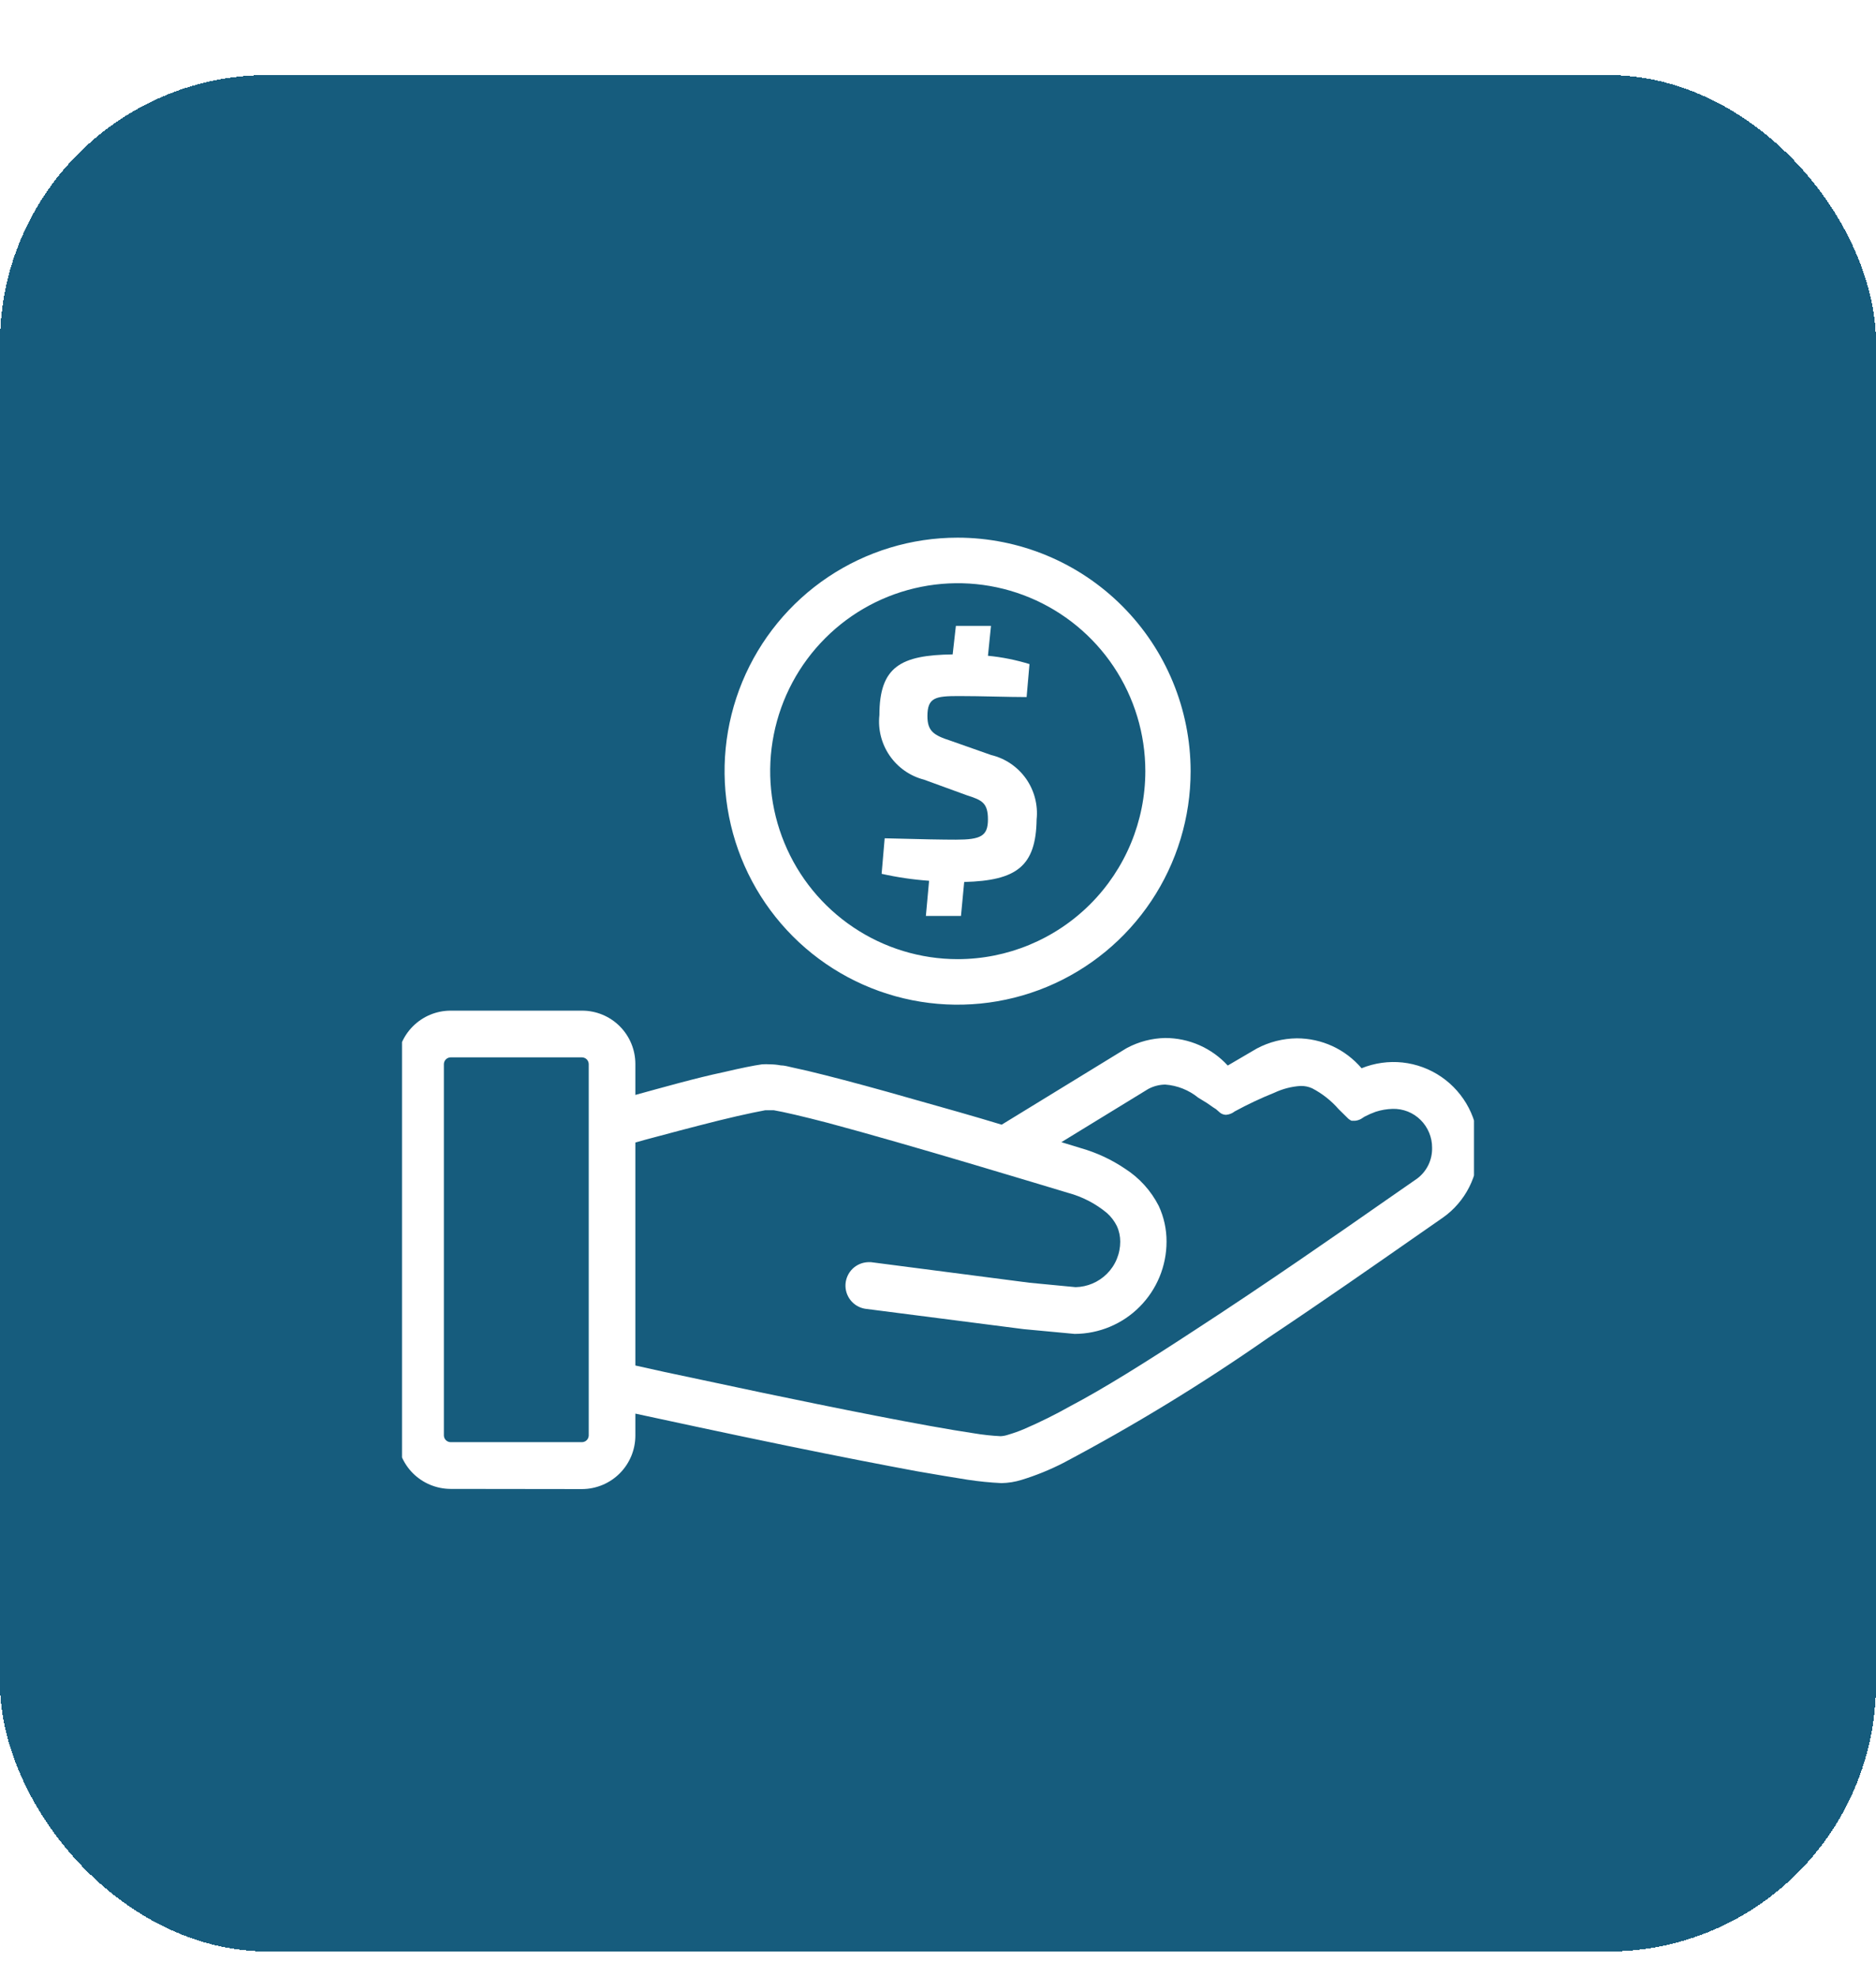
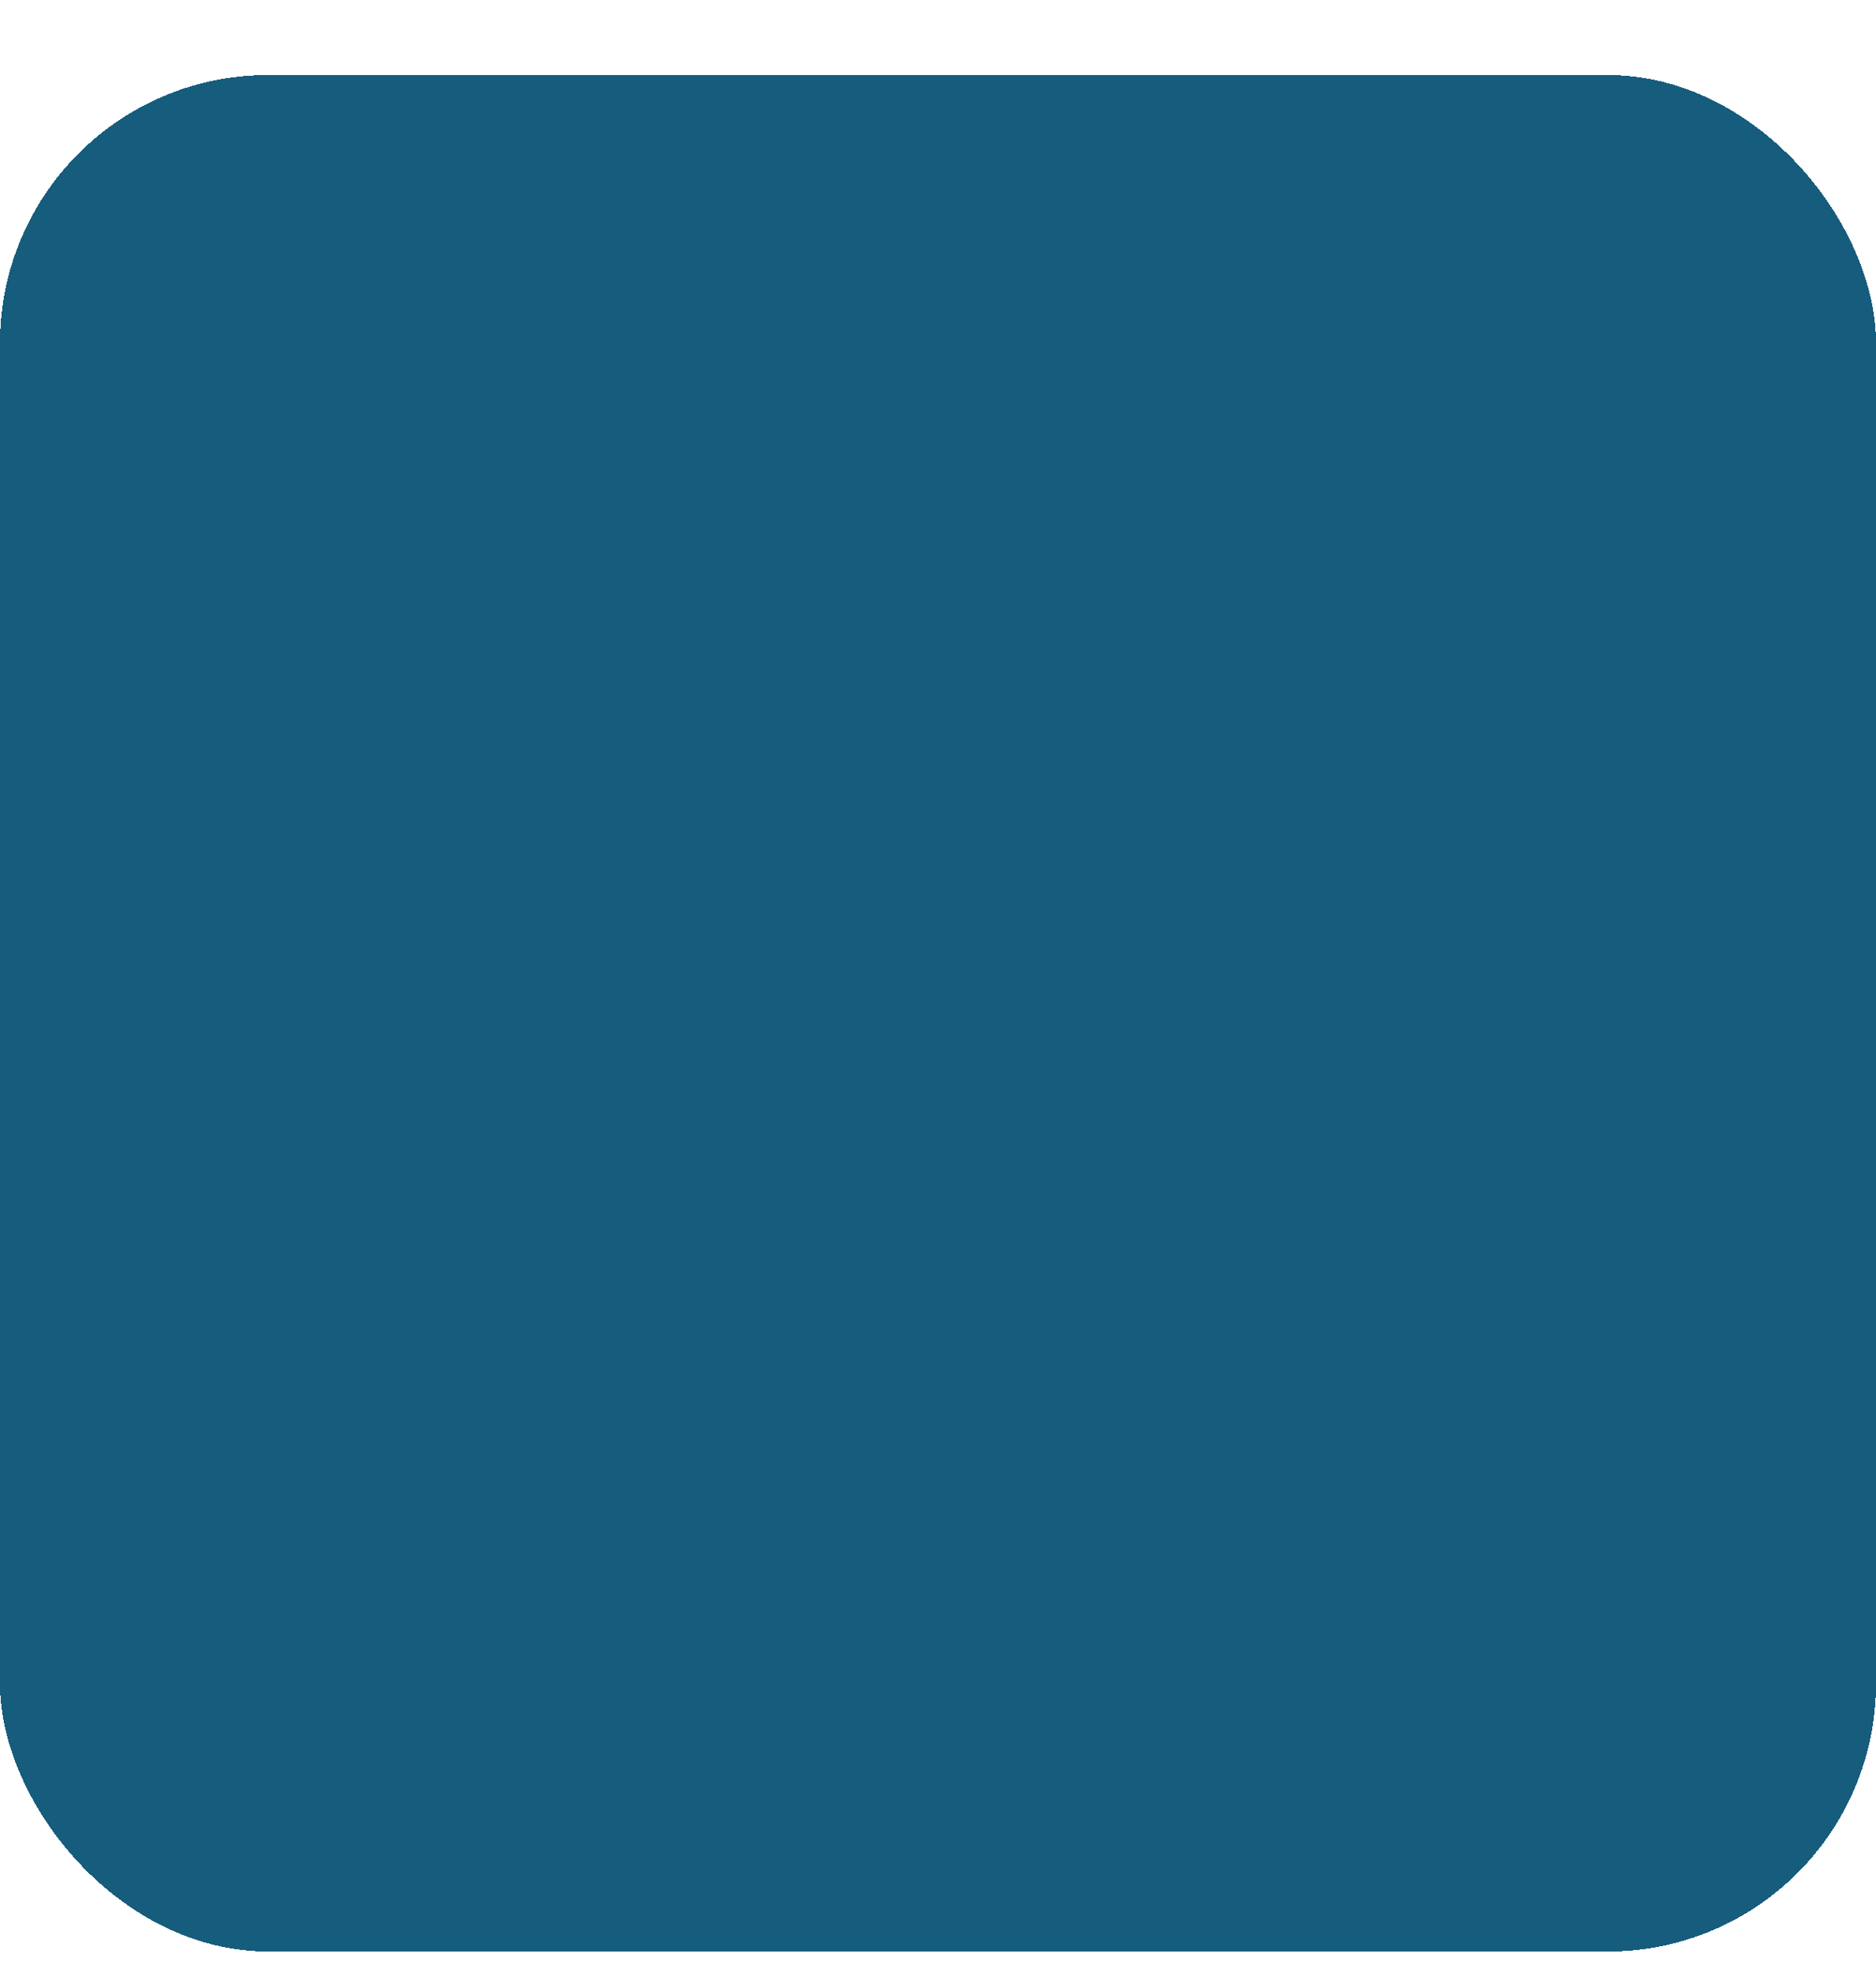
<svg xmlns="http://www.w3.org/2000/svg" width="56" height="59" viewBox="0 0 56 59" fill="none">
  <g filter="url(#filter0_d_758_2163)">
    <rect y="0.24" width="56" height="56" rx="8" fill="#165C7D" shape-rendering="crispEdges" />
    <g clip-path="url(#clip0_758_2163)">
-       <path d="M28.782 24.322L28.686 25.336H27.638L27.734 24.286C27.257 24.252 26.784 24.183 26.317 24.078L26.408 23.018C27.593 23.049 28.129 23.059 28.534 23.059C29.278 23.059 29.491 22.952 29.491 22.455C29.491 21.958 29.309 21.877 28.863 21.735L27.582 21.268C27.166 21.161 26.803 20.907 26.558 20.553C26.314 20.199 26.204 19.769 26.251 19.341C26.251 17.89 26.894 17.551 28.438 17.53L28.534 16.678H29.582L29.491 17.571C29.912 17.611 30.327 17.695 30.731 17.819L30.645 18.803C30.098 18.803 29.314 18.773 28.62 18.773C27.927 18.773 27.684 18.814 27.684 19.372C27.684 19.823 27.876 19.945 28.377 20.107L29.587 20.533C30.008 20.634 30.377 20.885 30.627 21.238C30.876 21.592 30.989 22.025 30.944 22.455C30.924 23.855 30.346 24.281 28.782 24.322Z" fill="white" />
      <path d="M28.585 14.046C27.209 14.046 25.864 14.455 24.72 15.22C23.576 15.986 22.685 17.075 22.158 18.348C21.632 19.622 21.494 21.023 21.763 22.375C22.031 23.727 22.693 24.968 23.666 25.943C24.639 26.918 25.878 27.581 27.228 27.85C28.577 28.119 29.976 27.981 31.247 27.454C32.518 26.926 33.604 26.033 34.368 24.887C35.133 23.741 35.541 22.393 35.541 21.015C35.539 19.167 34.806 17.395 33.502 16.089C32.198 14.782 30.429 14.047 28.585 14.046ZM28.585 26.625C27.478 26.624 26.396 26.294 25.476 25.677C24.555 25.06 23.838 24.183 23.416 23.158C22.992 22.133 22.882 21.005 23.099 19.918C23.316 18.83 23.849 17.831 24.633 17.047C25.416 16.262 26.413 15.729 27.499 15.513C28.585 15.297 29.711 15.408 30.734 15.833C31.756 16.258 32.631 16.977 33.246 17.899C33.861 18.821 34.189 19.906 34.189 21.015C34.188 22.503 33.597 23.93 32.546 24.982C31.495 26.034 30.07 26.625 28.585 26.625Z" fill="white" />
-       <path d="M13.448 42.435C13.027 42.433 12.623 42.265 12.325 41.967C12.027 41.668 11.86 41.264 11.858 40.842V29.754C11.86 29.332 12.027 28.928 12.325 28.63C12.623 28.331 13.027 28.163 13.448 28.162H17.376C17.797 28.162 18.201 28.329 18.498 28.626C18.797 28.924 18.965 29.328 18.966 29.749V30.677C19.745 30.464 20.778 30.17 21.598 29.998C22.14 29.871 22.494 29.8 22.748 29.764C22.827 29.759 22.906 29.759 22.985 29.764C23.093 29.765 23.199 29.775 23.304 29.795C23.411 29.795 23.532 29.83 23.669 29.861C23.937 29.917 24.261 29.993 24.636 30.089C25.319 30.262 26.205 30.5 27.263 30.804C28.149 31.053 29.066 31.311 29.901 31.565L33.602 29.298L33.647 29.272C33.997 29.087 34.385 28.986 34.781 28.978C35.132 28.978 35.48 29.051 35.801 29.192C36.123 29.334 36.412 29.541 36.649 29.8L37.515 29.293C37.883 29.097 38.293 28.993 38.71 28.988C39.077 28.988 39.441 29.067 39.775 29.221C40.109 29.375 40.405 29.601 40.644 29.881C41.031 29.724 41.451 29.665 41.867 29.709C42.282 29.754 42.681 29.902 43.025 30.138C43.37 30.375 43.651 30.693 43.844 31.065C44.036 31.437 44.133 31.851 44.127 32.27C44.131 32.673 44.038 33.072 43.856 33.431C43.673 33.791 43.407 34.101 43.078 34.334L42.167 34.968C41.038 35.755 39.499 36.83 37.849 37.931C35.892 39.297 33.853 40.542 31.744 41.658C31.343 41.864 30.924 42.034 30.493 42.166C30.299 42.226 30.098 42.258 29.896 42.262C29.557 42.246 29.219 42.212 28.883 42.161C28.463 42.095 27.947 42.008 27.365 41.907C26.352 41.719 25.046 41.466 23.487 41.146C21.639 40.766 19.882 40.385 18.966 40.188V40.847C18.965 41.269 18.797 41.673 18.499 41.972C18.201 42.27 17.797 42.438 17.376 42.44L13.448 42.435ZM13.448 29.556C13.396 29.558 13.346 29.579 13.31 29.616C13.273 29.653 13.252 29.702 13.25 29.754V40.842C13.252 40.894 13.273 40.944 13.31 40.98C13.346 41.017 13.396 41.038 13.448 41.04H17.376C17.428 41.038 17.478 41.017 17.515 40.98C17.551 40.944 17.572 40.894 17.574 40.842V29.754C17.572 29.702 17.551 29.653 17.515 29.616C17.478 29.579 17.428 29.558 17.376 29.556H13.448ZM19.837 38.945L22.778 39.569C24.838 40 27.602 40.558 29.076 40.776C29.339 40.82 29.604 40.849 29.87 40.862C29.948 40.858 30.025 40.842 30.098 40.817C30.258 40.77 30.416 40.714 30.569 40.649C31.041 40.445 31.503 40.217 31.951 39.964C32.918 39.457 34.169 38.676 35.657 37.702C37.788 36.318 39.96 34.806 41.398 33.802L42.304 33.173C42.447 33.066 42.561 32.926 42.639 32.766C42.716 32.605 42.754 32.428 42.749 32.25C42.75 32.096 42.719 31.944 42.66 31.802C42.601 31.66 42.514 31.531 42.405 31.423C42.295 31.314 42.165 31.229 42.021 31.172C41.878 31.116 41.724 31.089 41.57 31.093C41.398 31.098 41.227 31.127 41.064 31.18C40.949 31.221 40.838 31.27 40.73 31.327L40.684 31.357C40.616 31.408 40.536 31.44 40.451 31.448H40.416H40.345C40.295 31.425 40.25 31.393 40.213 31.352L39.96 31.103C39.738 30.848 39.47 30.636 39.17 30.48C39.06 30.43 38.941 30.406 38.821 30.409C38.551 30.427 38.286 30.496 38.041 30.611C37.636 30.774 37.24 30.96 36.857 31.169C36.783 31.228 36.693 31.263 36.599 31.271C36.532 31.27 36.468 31.247 36.416 31.205L36.3 31.103L36.214 31.048L36.032 30.921L35.768 30.759C35.487 30.531 35.142 30.394 34.781 30.368C34.604 30.371 34.431 30.416 34.275 30.5L31.683 32.087L32.265 32.265C32.731 32.398 33.174 32.603 33.576 32.874C34.007 33.148 34.357 33.533 34.589 33.989C34.744 34.323 34.824 34.687 34.822 35.055C34.822 35.784 34.533 36.484 34.018 37C33.504 37.517 32.806 37.807 32.078 37.809L30.559 37.667L25.82 37.058C25.65 37.029 25.496 36.938 25.389 36.802C25.281 36.666 25.228 36.495 25.239 36.322C25.251 36.149 25.326 35.986 25.45 35.865C25.574 35.745 25.739 35.675 25.912 35.668H25.998L30.731 36.282L32.108 36.414C32.458 36.406 32.791 36.265 33.04 36.018C33.167 35.892 33.268 35.742 33.336 35.577C33.405 35.411 33.44 35.234 33.44 35.055C33.44 34.894 33.406 34.734 33.338 34.588C33.266 34.442 33.166 34.311 33.045 34.203C32.705 33.919 32.307 33.714 31.88 33.599C31.101 33.366 27.187 32.174 24.722 31.514C23.968 31.317 23.375 31.18 23.097 31.134H22.985H22.844L22.484 31.205C22.196 31.266 21.831 31.347 21.447 31.443C20.677 31.636 19.816 31.864 19.255 32.016L18.966 32.098V38.752L19.837 38.945Z" fill="white" />
+       <path d="M13.448 42.435C13.027 42.433 12.623 42.265 12.325 41.967C12.027 41.668 11.86 41.264 11.858 40.842V29.754C11.86 29.332 12.027 28.928 12.325 28.63C12.623 28.331 13.027 28.163 13.448 28.162H17.376C17.797 28.162 18.201 28.329 18.498 28.626C18.797 28.924 18.965 29.328 18.966 29.749V30.677C19.745 30.464 20.778 30.17 21.598 29.998C22.14 29.871 22.494 29.8 22.748 29.764C22.827 29.759 22.906 29.759 22.985 29.764C23.093 29.765 23.199 29.775 23.304 29.795C23.411 29.795 23.532 29.83 23.669 29.861C23.937 29.917 24.261 29.993 24.636 30.089C25.319 30.262 26.205 30.5 27.263 30.804C28.149 31.053 29.066 31.311 29.901 31.565L33.602 29.298L33.647 29.272C33.997 29.087 34.385 28.986 34.781 28.978C35.132 28.978 35.48 29.051 35.801 29.192C36.123 29.334 36.412 29.541 36.649 29.8L37.515 29.293C37.883 29.097 38.293 28.993 38.71 28.988C39.077 28.988 39.441 29.067 39.775 29.221C40.109 29.375 40.405 29.601 40.644 29.881C41.031 29.724 41.451 29.665 41.867 29.709C42.282 29.754 42.681 29.902 43.025 30.138C43.37 30.375 43.651 30.693 43.844 31.065C44.036 31.437 44.133 31.851 44.127 32.27C44.131 32.673 44.038 33.072 43.856 33.431C43.673 33.791 43.407 34.101 43.078 34.334L42.167 34.968C41.038 35.755 39.499 36.83 37.849 37.931C35.892 39.297 33.853 40.542 31.744 41.658C30.299 42.226 30.098 42.258 29.896 42.262C29.557 42.246 29.219 42.212 28.883 42.161C28.463 42.095 27.947 42.008 27.365 41.907C26.352 41.719 25.046 41.466 23.487 41.146C21.639 40.766 19.882 40.385 18.966 40.188V40.847C18.965 41.269 18.797 41.673 18.499 41.972C18.201 42.27 17.797 42.438 17.376 42.44L13.448 42.435ZM13.448 29.556C13.396 29.558 13.346 29.579 13.31 29.616C13.273 29.653 13.252 29.702 13.25 29.754V40.842C13.252 40.894 13.273 40.944 13.31 40.98C13.346 41.017 13.396 41.038 13.448 41.04H17.376C17.428 41.038 17.478 41.017 17.515 40.98C17.551 40.944 17.572 40.894 17.574 40.842V29.754C17.572 29.702 17.551 29.653 17.515 29.616C17.478 29.579 17.428 29.558 17.376 29.556H13.448ZM19.837 38.945L22.778 39.569C24.838 40 27.602 40.558 29.076 40.776C29.339 40.82 29.604 40.849 29.87 40.862C29.948 40.858 30.025 40.842 30.098 40.817C30.258 40.77 30.416 40.714 30.569 40.649C31.041 40.445 31.503 40.217 31.951 39.964C32.918 39.457 34.169 38.676 35.657 37.702C37.788 36.318 39.96 34.806 41.398 33.802L42.304 33.173C42.447 33.066 42.561 32.926 42.639 32.766C42.716 32.605 42.754 32.428 42.749 32.25C42.75 32.096 42.719 31.944 42.66 31.802C42.601 31.66 42.514 31.531 42.405 31.423C42.295 31.314 42.165 31.229 42.021 31.172C41.878 31.116 41.724 31.089 41.57 31.093C41.398 31.098 41.227 31.127 41.064 31.18C40.949 31.221 40.838 31.27 40.73 31.327L40.684 31.357C40.616 31.408 40.536 31.44 40.451 31.448H40.416H40.345C40.295 31.425 40.25 31.393 40.213 31.352L39.96 31.103C39.738 30.848 39.47 30.636 39.17 30.48C39.06 30.43 38.941 30.406 38.821 30.409C38.551 30.427 38.286 30.496 38.041 30.611C37.636 30.774 37.24 30.96 36.857 31.169C36.783 31.228 36.693 31.263 36.599 31.271C36.532 31.27 36.468 31.247 36.416 31.205L36.3 31.103L36.214 31.048L36.032 30.921L35.768 30.759C35.487 30.531 35.142 30.394 34.781 30.368C34.604 30.371 34.431 30.416 34.275 30.5L31.683 32.087L32.265 32.265C32.731 32.398 33.174 32.603 33.576 32.874C34.007 33.148 34.357 33.533 34.589 33.989C34.744 34.323 34.824 34.687 34.822 35.055C34.822 35.784 34.533 36.484 34.018 37C33.504 37.517 32.806 37.807 32.078 37.809L30.559 37.667L25.82 37.058C25.65 37.029 25.496 36.938 25.389 36.802C25.281 36.666 25.228 36.495 25.239 36.322C25.251 36.149 25.326 35.986 25.45 35.865C25.574 35.745 25.739 35.675 25.912 35.668H25.998L30.731 36.282L32.108 36.414C32.458 36.406 32.791 36.265 33.04 36.018C33.167 35.892 33.268 35.742 33.336 35.577C33.405 35.411 33.44 35.234 33.44 35.055C33.44 34.894 33.406 34.734 33.338 34.588C33.266 34.442 33.166 34.311 33.045 34.203C32.705 33.919 32.307 33.714 31.88 33.599C31.101 33.366 27.187 32.174 24.722 31.514C23.968 31.317 23.375 31.18 23.097 31.134H22.985H22.844L22.484 31.205C22.196 31.266 21.831 31.347 21.447 31.443C20.677 31.636 19.816 31.864 19.255 32.016L18.966 32.098V38.752L19.837 38.945Z" fill="white" />
    </g>
  </g>
  <defs>
    <filter id="filter0_d_758_2163" x="0" y="0.24" width="56" height="58" filterUnits="userSpaceOnUse" color-interpolation-filters="sRGB">
      <feFlood flood-opacity="0" result="BackgroundImageFix" />
      <feColorMatrix in="SourceAlpha" type="matrix" values="0 0 0 0 0 0 0 0 0 0 0 0 0 0 0 0 0 0 127 0" result="hardAlpha" />
      <feOffset dy="2" />
      <feComposite in2="hardAlpha" operator="out" />
      <feColorMatrix type="matrix" values="0 0 0 0 1 0 0 0 0 0.639 0 0 0 0 0 0 0 0 1 0" />
      <feBlend mode="normal" in2="BackgroundImageFix" result="effect1_dropShadow_758_2163" />
      <feBlend mode="normal" in="SourceGraphic" in2="effect1_dropShadow_758_2163" result="shape" />
    </filter>
    <clipPath id="clip0_758_2163">
-       <rect width="32" height="32" fill="white" transform="translate(12 12.24)" />
-     </clipPath>
+       </clipPath>
  </defs>
</svg>